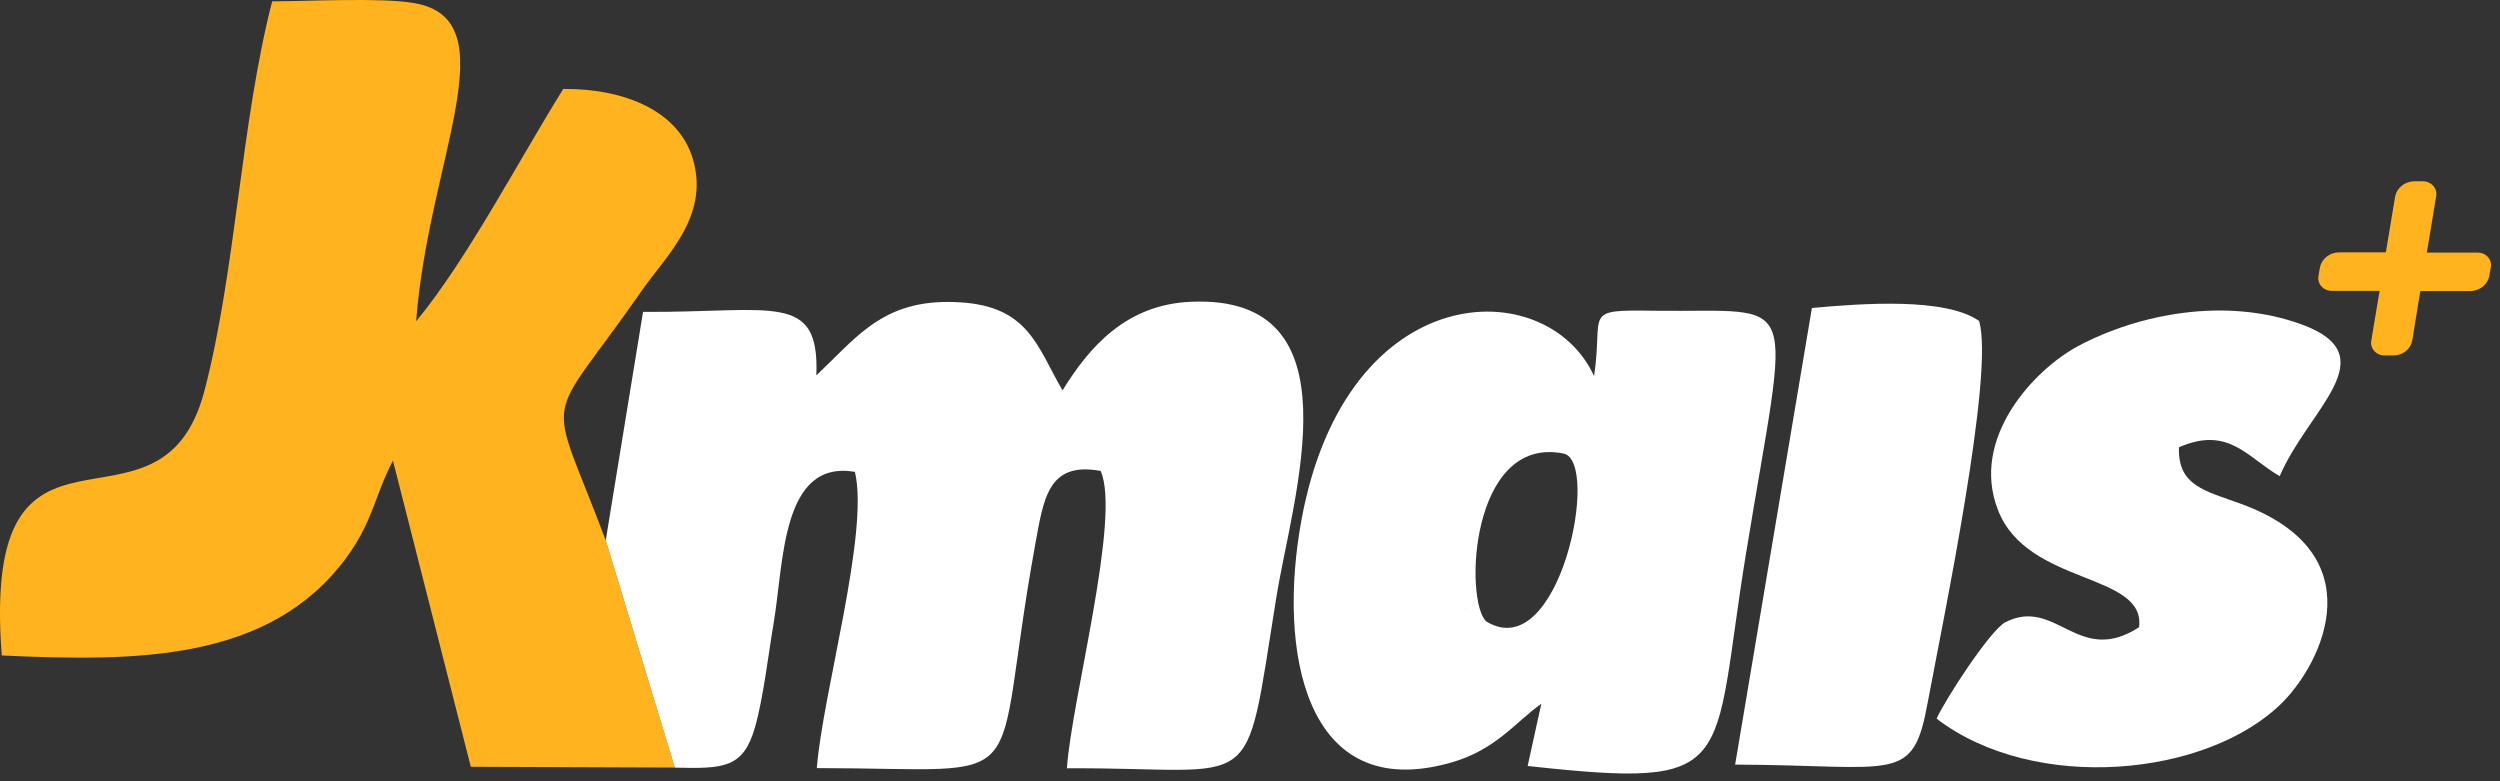
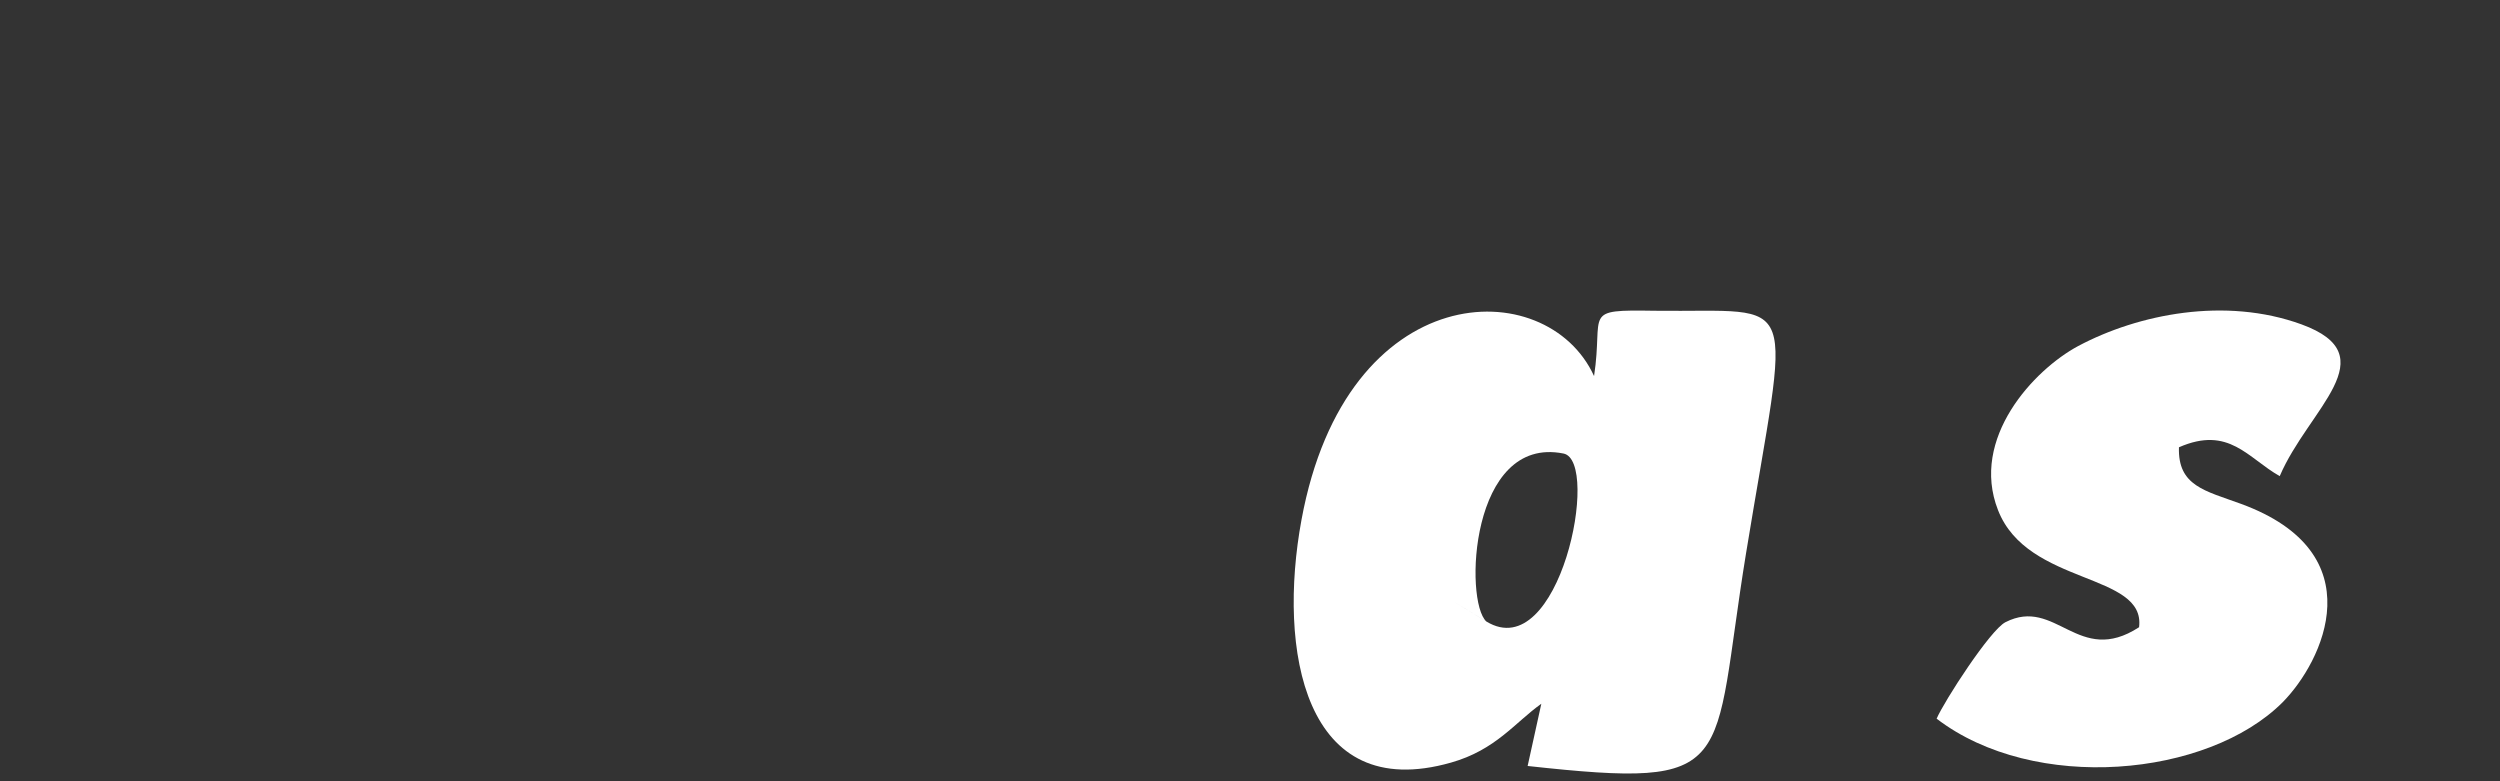
<svg xmlns="http://www.w3.org/2000/svg" width="128" height="40" viewBox="0 0 128 40" fill="none">
  <rect x="0" y="0" width="128" height="40" fill="#333333" stroke="none" />
-   <path fill-rule="evenodd" clip-rule="evenodd" d="M34.55 39.3L31.013 27.663C27.977 19.582 27.791 22.193 32.901 14.822C34.126 13.074 36.341 11.053 35.474 8.136C34.738 5.668 31.977 4.534 28.841 4.553C26.642 8.062 23.919 13.295 21.307 16.448C21.93 8.166 26.123 0.986 21.194 0.157C19.557 -0.134 15.784 0.068 13.935 0.068C12.329 6.305 12.086 13.772 10.474 19.986C8.226 28.645 -1.008 19.266 0.09 33.56C6.971 33.879 13.797 33.879 17.719 28.572C19.119 26.67 19.169 25.395 20.119 23.584L24.105 39.259L34.55 39.3Z" fill="#FFB31E" />
-   <path fill-rule="evenodd" clip-rule="evenodd" d="M31.014 27.665L34.55 39.302C37.048 39.361 38.048 39.337 38.649 37.26C39.087 35.741 39.349 33.432 39.61 31.907C40.136 28.812 39.998 23.518 43.771 24.158C44.521 27.253 42.122 35.488 41.821 39.326C53.328 39.337 50.654 40.844 52.991 27.949C53.429 25.574 53.629 23.612 56.352 24.111C57.413 26.462 54.852 35.876 54.627 39.337C64.659 39.279 63.659 41.037 65.347 30.595C66.184 25.39 69.632 15.071 60.973 15.451C57.65 15.592 55.762 17.778 54.402 19.988C53.065 17.695 52.652 15.557 48.806 15.464C45.631 15.368 44.218 16.845 42.597 18.442L41.796 19.222C41.97 14.911 39.596 16.008 32.924 15.969L31.014 27.665Z" fill="white" />
  <path fill-rule="evenodd" clip-rule="evenodd" d="M109.513 32.118C106.403 34.137 105.266 30.535 102.678 31.857C101.892 32.259 99.543 35.898 99.155 36.796C104.153 40.623 113.036 39.797 116.871 35.956C118.936 33.866 121.619 28.314 114.736 25.796C112.901 25.123 111.5 24.887 111.562 22.901C114.124 21.779 115.085 23.456 116.722 24.378C118.186 20.942 122.252 18.216 117.835 16.607C113.936 15.189 109.488 16.076 106.403 17.717C104.132 18.934 100.857 22.443 102.298 26.117C103.809 30.003 109.88 29.294 109.52 32.118H109.513Z" fill="white" />
-   <path fill-rule="evenodd" clip-rule="evenodd" d="M88.839 39.147C97.124 39.182 97.936 40.162 98.701 35.957C99.493 31.717 102.133 19.084 101.328 16.43C99.591 15.224 95.38 15.532 92.77 15.768L88.839 39.147Z" fill="white" />
  <path fill-rule="evenodd" clip-rule="evenodd" d="M84.726 15.911C80.939 15.852 82.116 15.969 81.616 19.255C79.192 13.95 68.934 14.128 66.636 26.616C65.411 33.254 66.749 41.194 74.295 39.044C76.588 38.394 77.568 36.989 78.916 36.032L78.215 39.218C89.121 40.411 87.598 39.372 89.396 28.337C91.635 14.633 92.323 16.004 84.726 15.911ZM76.104 31.823C74.958 30.795 75.267 22.265 80.052 23.221C81.965 23.604 79.849 34.103 76.107 31.823C72.364 29.542 76.104 31.823 76.104 31.823Z" fill="white" />
-   <path fill-rule="evenodd" clip-rule="evenodd" d="M123.582 9.282H124.041C124.144 9.28 124.247 9.3 124.34 9.341C124.434 9.381 124.517 9.441 124.584 9.516C124.65 9.591 124.697 9.679 124.722 9.774C124.747 9.869 124.75 9.967 124.729 10.063L124.254 12.934H126.839C126.942 12.93 127.044 12.949 127.138 12.988C127.232 13.027 127.315 13.085 127.382 13.159C127.448 13.233 127.496 13.321 127.521 13.415C127.546 13.509 127.548 13.607 127.527 13.702L127.452 14.136C127.408 14.348 127.289 14.54 127.114 14.68C126.94 14.82 126.719 14.899 126.491 14.904H123.919L123.507 17.432C123.469 17.643 123.355 17.835 123.183 17.976C123.012 18.116 122.795 18.195 122.568 18.2H122.11C122.007 18.203 121.905 18.185 121.811 18.146C121.716 18.107 121.633 18.048 121.566 17.975C121.499 17.901 121.45 17.814 121.423 17.72C121.396 17.626 121.392 17.528 121.41 17.432L121.835 14.893H119.396C119.293 14.895 119.191 14.875 119.097 14.834C119.003 14.794 118.92 14.734 118.854 14.659C118.788 14.584 118.74 14.496 118.715 14.401C118.69 14.306 118.688 14.208 118.708 14.112L118.784 13.678C118.829 13.468 118.949 13.278 119.124 13.14C119.299 13.003 119.518 12.925 119.745 12.921H122.156L122.63 10.063C122.672 9.851 122.789 9.658 122.961 9.516C123.134 9.374 123.352 9.292 123.58 9.282H123.582Z" fill="#FFB31E" />
</svg>